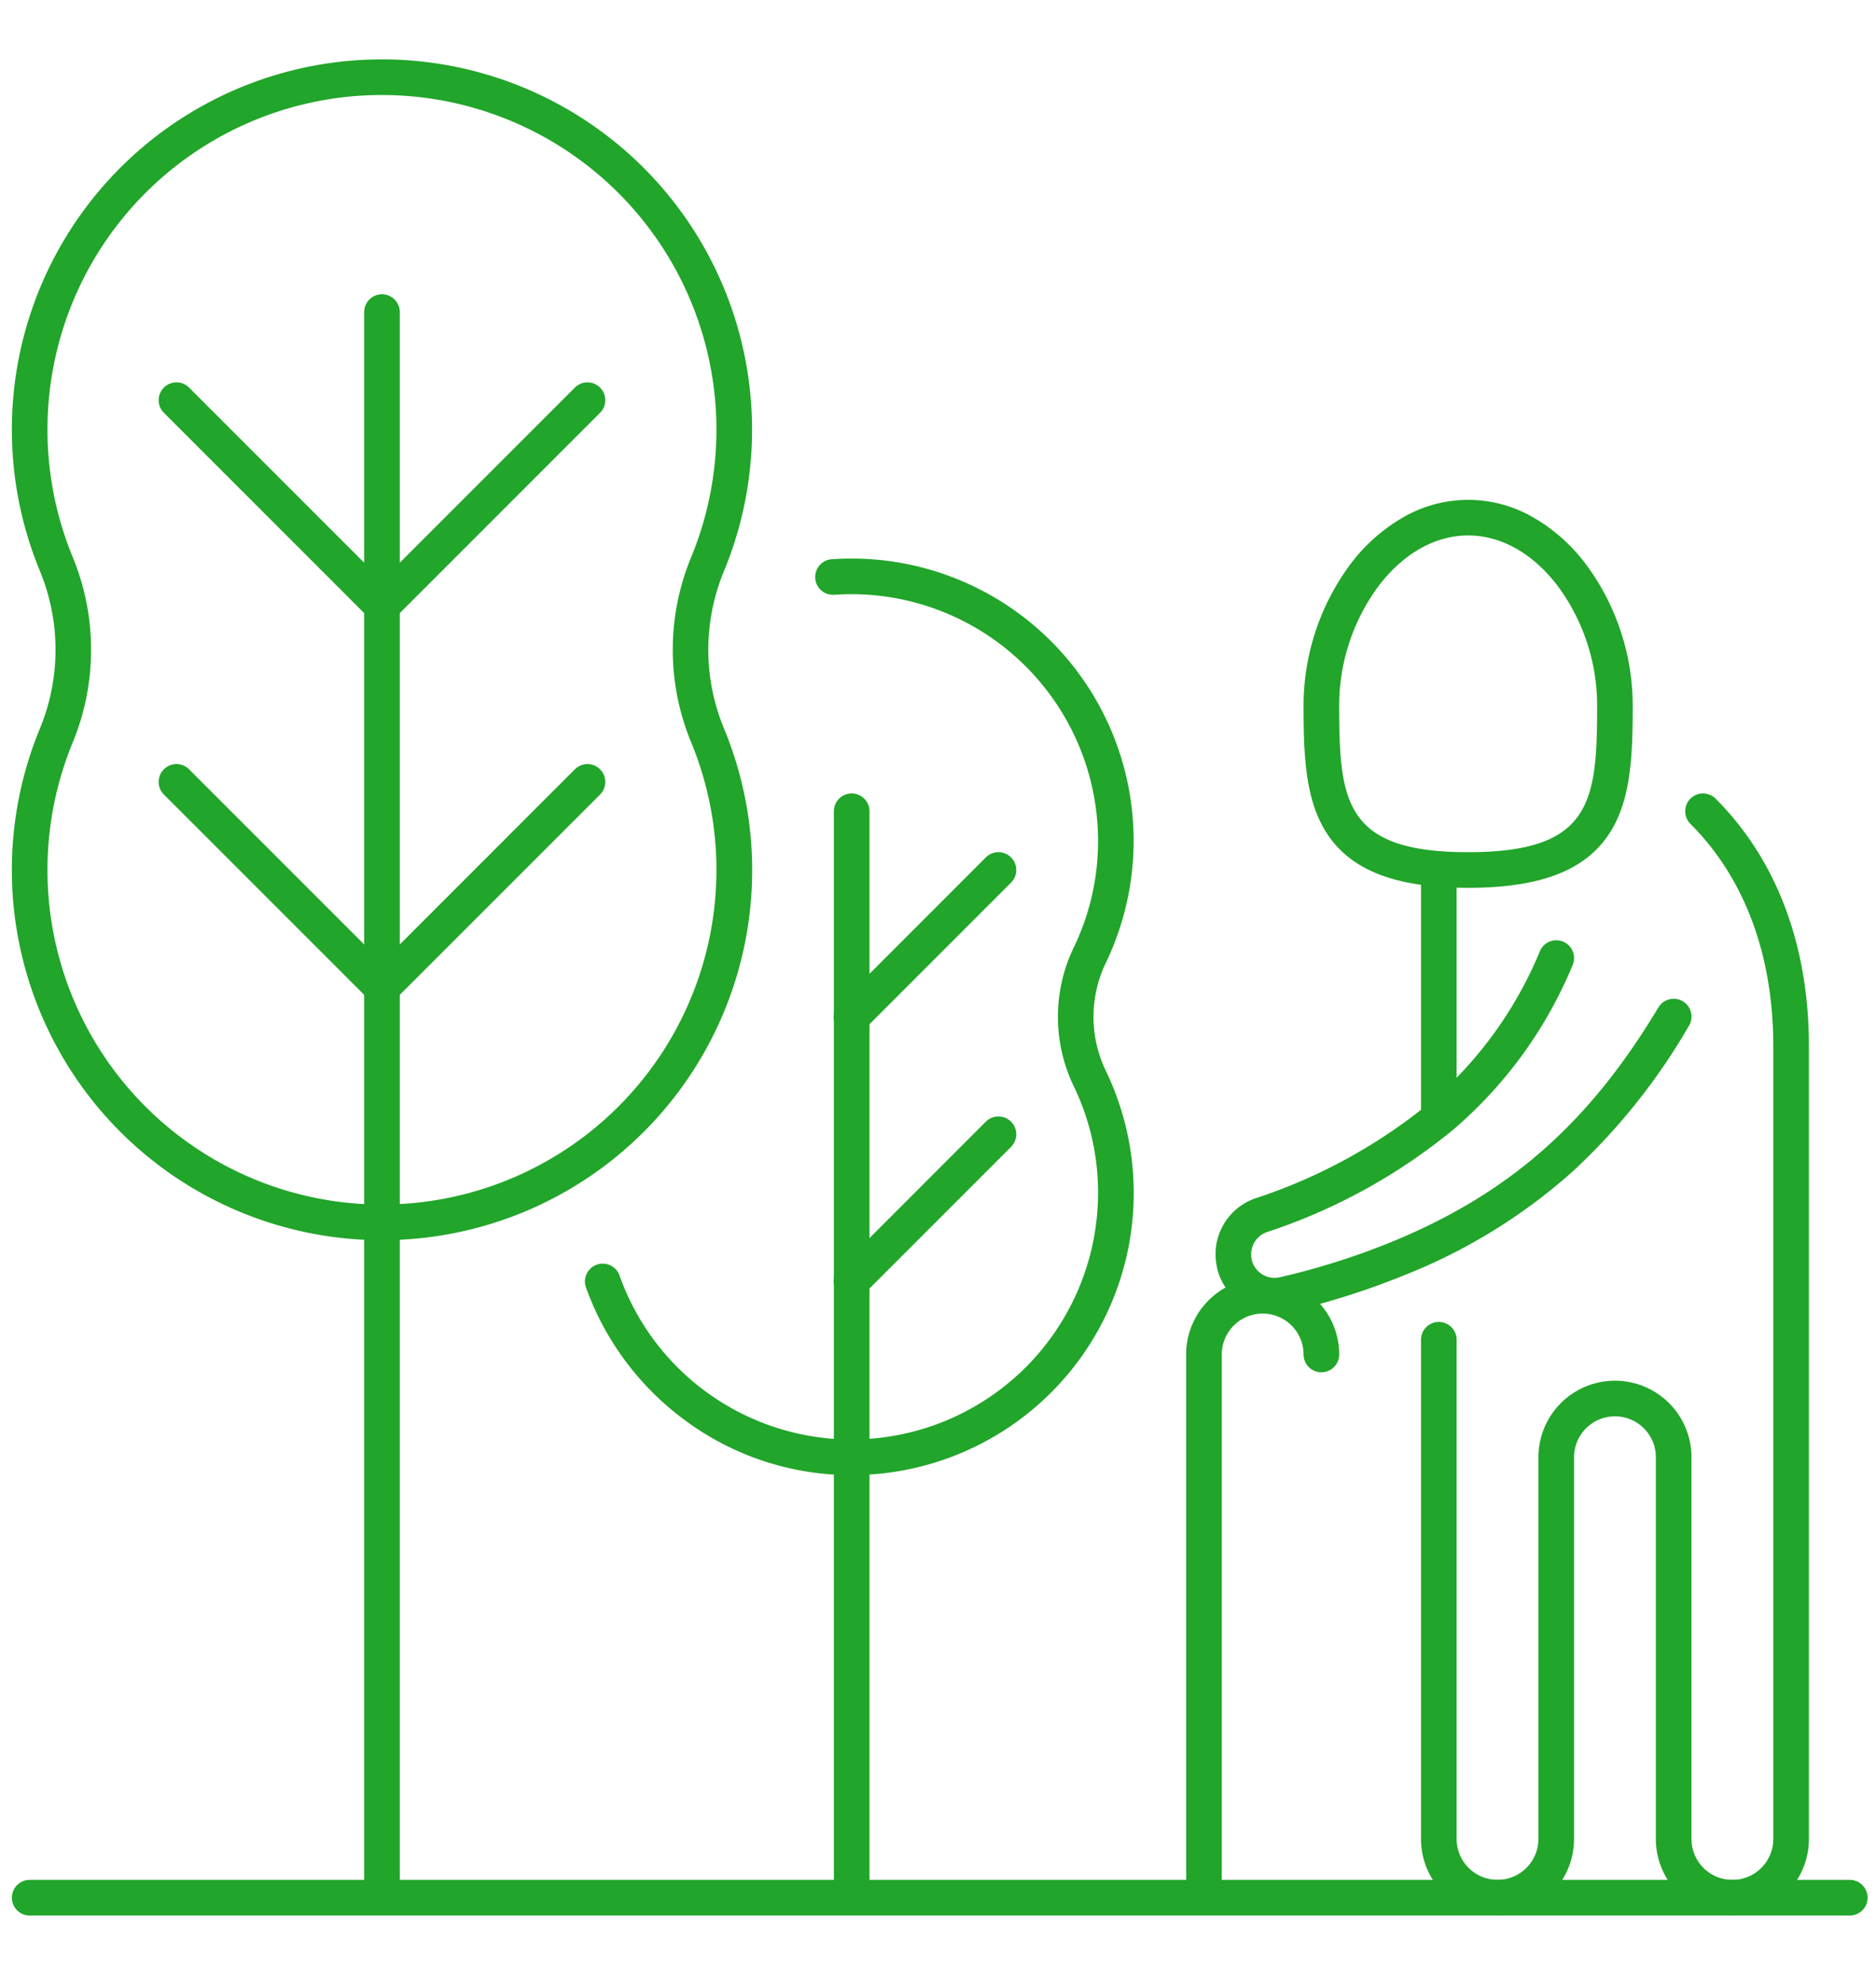
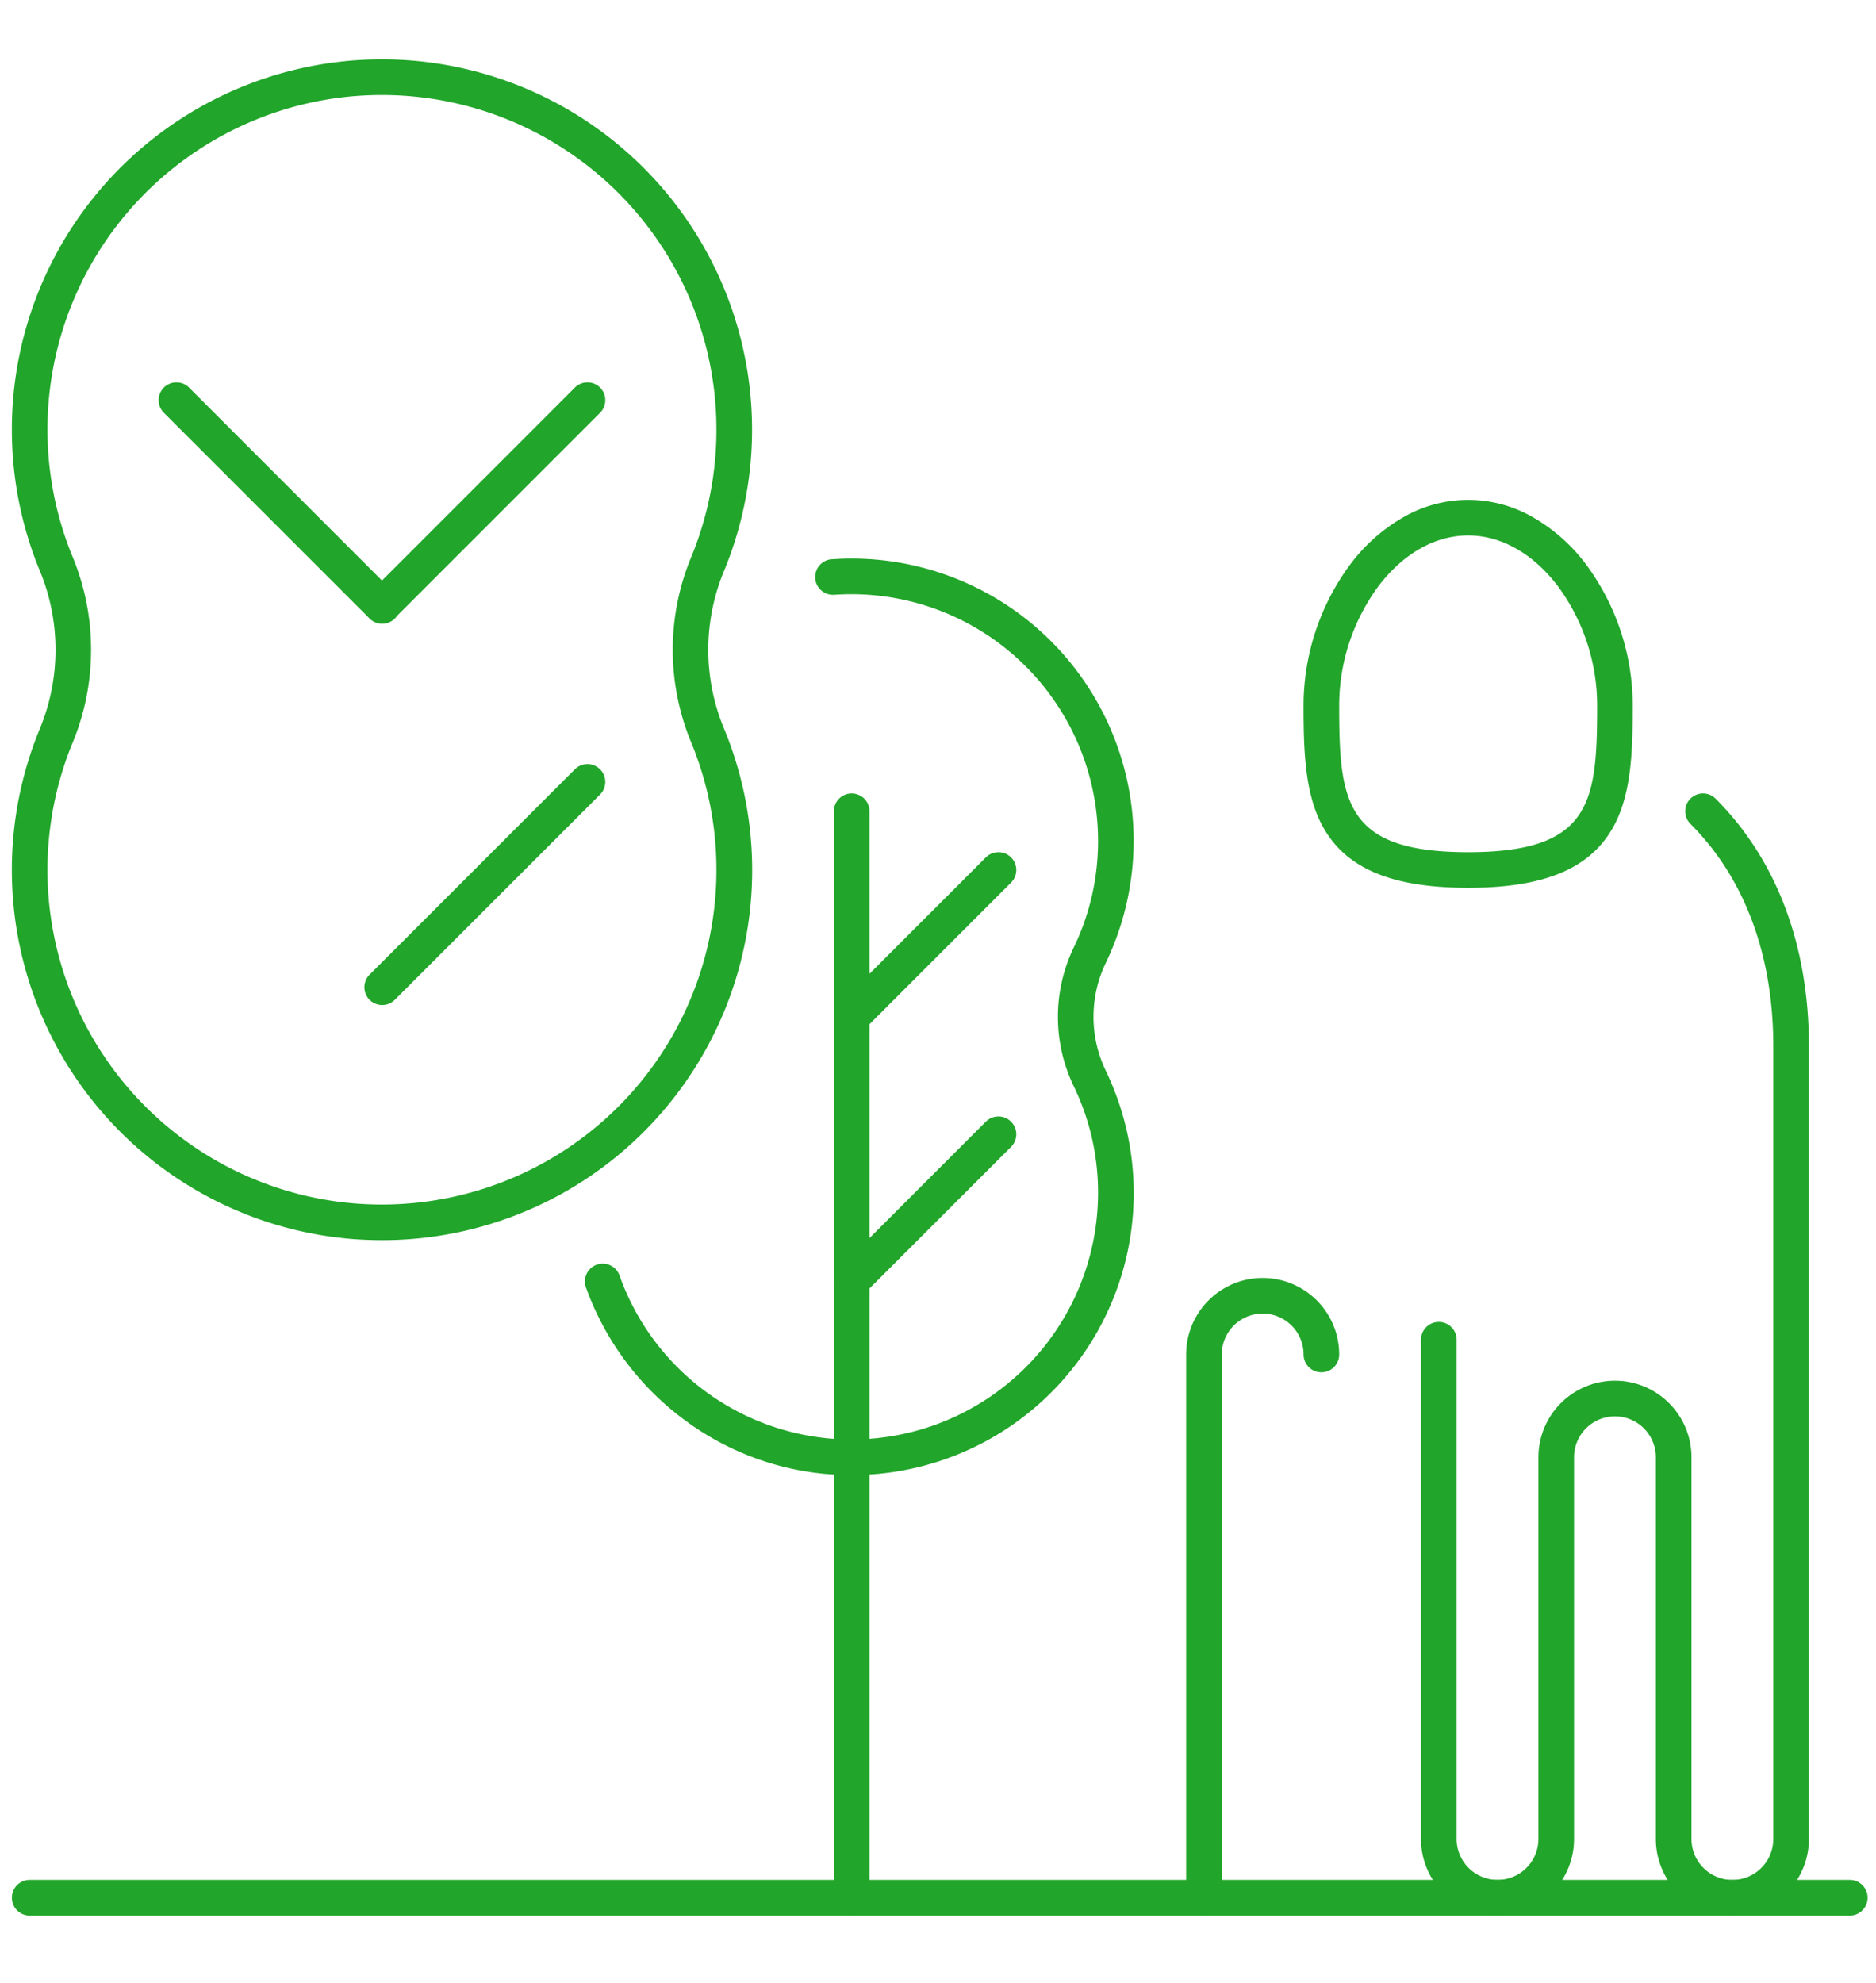
<svg xmlns="http://www.w3.org/2000/svg" width="158" height="167" viewBox="0 0 158 167">
  <g id="img_philosophy05" transform="translate(1820 -1224)">
    <g id="img_philosophy05-2" data-name="img_philosophy05" transform="translate(-1817.499 1230.5)">
      <path id="パス_2768" data-name="パス 2768" d="M4,250.5H157.292a1.5,1.5,0,0,1,0,3H4a1.5,1.5,0,0,1,0-3Z" transform="translate(-4 -98.708)" fill="#21a52a" />
      <path id="パス_2769" data-name="パス 2769" d="M33.668,2.5h0A31.177,31.177,0,0,1,62.485,45.56a17.292,17.292,0,0,0,0,13.306,31.156,31.156,0,0,1-28.816,43.06c-.783,0-1.578-.029-2.364-.087A31.175,31.175,0,0,1,4.842,58.892a17.407,17.407,0,0,0,0-13.359A31.175,31.175,0,0,1,31.305,2.588C32.091,2.53,32.886,2.5,33.668,2.5Zm0,96.426A28.177,28.177,0,0,0,59.713,60.013a20.37,20.37,0,0,1,0-15.6A28.177,28.177,0,0,0,33.669,5.5h0c-.709,0-1.429.027-2.142.079A28.175,28.175,0,0,0,7.615,44.389a20.418,20.418,0,0,1,1.554,7.824,20.418,20.418,0,0,1-1.554,7.824,28.175,28.175,0,0,0,23.911,38.81C32.239,98.9,32.96,98.926,33.669,98.926Z" transform="translate(-4 -4)" fill="#21a52a" />
-       <path id="パス_2770" data-name="パス 2770" d="M52,34.5A1.5,1.5,0,0,1,53.5,36V169.512a1.5,1.5,0,0,1-3,0V36A1.5,1.5,0,0,1,52,34.5Z" transform="translate(-22.33 -16.221)" fill="#21a52a" />
      <path id="パス_2771" data-name="パス 2771" d="M24,46.5a1.5,1.5,0,0,1,1.061.439L42.368,64.247a1.5,1.5,0,1,1-2.121,2.121L22.939,49.061A1.5,1.5,0,0,1,24,46.5Z" transform="translate(-11.638 -20.803)" fill="#21a52a" />
-       <path id="パス_2772" data-name="パス 2772" d="M24,98.5a1.5,1.5,0,0,1,1.061.439l17.307,17.307a1.5,1.5,0,1,1-2.121,2.121L22.939,101.061A1.5,1.5,0,0,1,24,98.5Z" transform="translate(-11.638 -40.661)" fill="#21a52a" />
      <path id="パス_2773" data-name="パス 2773" d="M69.307,46.5a1.5,1.5,0,0,1,1.061,2.561L53.061,66.368a1.5,1.5,0,0,1-2.121-2.121L68.246,46.939A1.5,1.5,0,0,1,69.307,46.5Z" transform="translate(-22.33 -20.803)" fill="#21a52a" />
      <path id="パス_2774" data-name="パス 2774" d="M69.307,98.5a1.5,1.5,0,0,1,1.061,2.561L53.061,118.368a1.5,1.5,0,0,1-2.121-2.121L68.246,98.939A1.5,1.5,0,0,1,69.307,98.5Z" transform="translate(-22.33 -40.661)" fill="#21a52a" />
      <path id="パス_2775" data-name="パス 2775" d="M103.04,70.5h0a23.757,23.757,0,0,1,21.4,34.057,10.463,10.463,0,0,0,0,9.061,23.743,23.743,0,0,1-21.4,34.056h0c-.537,0-1.082-.018-1.622-.054l-.038,0h-.016a23.5,23.5,0,0,1-12.784-4.88,23.9,23.9,0,0,1-7.926-10.892,1.5,1.5,0,0,1,2.825-1.008,20.761,20.761,0,0,0,18.09,13.787h.014c.484.033.974.05,1.457.05h0a20.776,20.776,0,0,0,20.752-20.743h0v-.008a20.535,20.535,0,0,0-2.05-9,13.463,13.463,0,0,1,0-11.669,20.535,20.535,0,0,0,2.05-9v-.008h0A20.776,20.776,0,0,0,103.042,73.5h0c-.483,0-.973.017-1.457.05h-.014a1.5,1.5,0,0,1-1.6-1.394q0-.052,0-.1a1.5,1.5,0,0,1,1.4-1.5h.016l.066,0C101.976,70.518,102.512,70.5,103.04,70.5Z" transform="translate(-33.813 -29.968)" fill="#21a52a" />
      <path id="パス_2776" data-name="パス 2776" d="M116,102.5a1.5,1.5,0,0,1,1.5,1.5v91.481a1.5,1.5,0,0,1-3,0V104A1.5,1.5,0,0,1,116,102.5Z" transform="translate(-46.771 -42.189)" fill="#21a52a" />
      <path id="パス_2777" data-name="パス 2777" d="M128.362,110.5a1.5,1.5,0,0,1,1.061,2.561l-12.362,12.362a1.5,1.5,0,1,1-2.121-2.121L127.3,110.939A1.5,1.5,0,0,1,128.362,110.5Z" transform="translate(-46.771 -45.244)" fill="#21a52a" />
      <path id="パス_2778" data-name="パス 2778" d="M128.362,146.5a1.5,1.5,0,0,1,1.061,2.561l-12.362,12.362a1.5,1.5,0,1,1-2.121-2.121L127.3,146.939A1.5,1.5,0,0,1,128.362,146.5Z" transform="translate(-46.771 -58.992)" fill="#21a52a" />
      <path id="パス_2779" data-name="パス 2779" d="M192.362,95.169c-6.04,0-9.805-1.433-11.851-4.509-1.86-2.8-2.012-6.553-2.012-10.815a19.993,19.993,0,0,1,3.927-11.9,14.72,14.72,0,0,1,4.378-3.92,10.908,10.908,0,0,1,11.113,0,14.72,14.72,0,0,1,4.378,3.92,19.993,19.993,0,0,1,3.927,11.9c0,4.262-.151,8.018-2.012,10.815C202.167,93.737,198.4,95.169,192.362,95.169Zm0-29.669c-2.776,0-5.456,1.512-7.548,4.259A16.935,16.935,0,0,0,181.5,79.845c0,8.1.483,12.325,10.862,12.325s10.862-4.226,10.862-12.325a16.935,16.935,0,0,0-3.314-10.086C197.819,67.012,195.138,65.5,192.362,65.5Z" transform="translate(-71.212 -26.913)" fill="#21a52a" />
-       <path id="パス_2780" data-name="パス 2780" d="M195.2,122.5a1.5,1.5,0,0,1,1.38,2.086,36.644,36.644,0,0,1-10.058,13.86,48.592,48.592,0,0,1-15.662,8.618l-.015.005a1.981,1.981,0,0,0-1.29,2.331h0l0,.012v0q.013.055.029.108a1.973,1.973,0,0,0,1.892,1.408h0a1.988,1.988,0,0,0,.4-.041l.052-.012a61.133,61.133,0,0,0,9.34-2.949c9.912-4.054,16.648-9.963,22.527-19.758a1.5,1.5,0,1,1,2.572,1.544,52.317,52.317,0,0,1-9.793,12.263,47.468,47.468,0,0,1-14.17,8.728,64.088,64.088,0,0,1-9.793,3.093,5.075,5.075,0,0,1-1.139.132h0a4.965,4.965,0,0,1-4.836-3.811l0-.007v-.006l0-.007v-.017a4.981,4.981,0,0,1,3.246-5.857,45.616,45.616,0,0,0,14.7-8.065l.005,0a33.673,33.673,0,0,0,9.237-12.743A1.5,1.5,0,0,1,195.2,122.5Z" transform="translate(-66.629 -49.827)" fill="#21a52a" />
      <path id="パス_2781" data-name="パス 2781" d="M218.252,102.5a1.5,1.5,0,0,1,1.061.439c5.14,5.14,7.857,12.346,7.857,20.84v66.756a6.445,6.445,0,1,1-12.89,0V158.394a3.445,3.445,0,1,0-6.89,0v32.142a6.445,6.445,0,1,1-12.89,0V148.5a1.5,1.5,0,0,1,3,0v42.032a3.445,3.445,0,1,0,6.89,0V158.394a6.445,6.445,0,1,1,12.89,0v32.142a3.445,3.445,0,1,0,6.89,0V123.78c0-7.681-2.413-14.154-6.978-18.719a1.5,1.5,0,0,1,1.061-2.561Z" transform="translate(-77.322 -42.189)" fill="#21a52a" />
      <path id="パス_2782" data-name="パス 2782" d="M164,222.185a1.5,1.5,0,0,1-1.5-1.5v-45.74a6.445,6.445,0,1,1,12.89,0,1.5,1.5,0,0,1-3,0,3.445,3.445,0,1,0-6.89,0v45.74A1.5,1.5,0,0,1,164,222.185Z" transform="translate(-65.102 -67.393)" fill="#21a52a" />
-       <path id="パス_2783" data-name="パス 2783" d="M196,110.5a1.5,1.5,0,0,1,1.5,1.5v20.892a1.5,1.5,0,0,1-3,0V112A1.5,1.5,0,0,1,196,110.5Z" transform="translate(-77.322 -45.244)" fill="#21a52a" />
    </g>
-     <rect id="長方形_1151" data-name="長方形 1151" width="158" height="167" transform="translate(-1820 1224)" fill="none" />
  </g>
</svg>